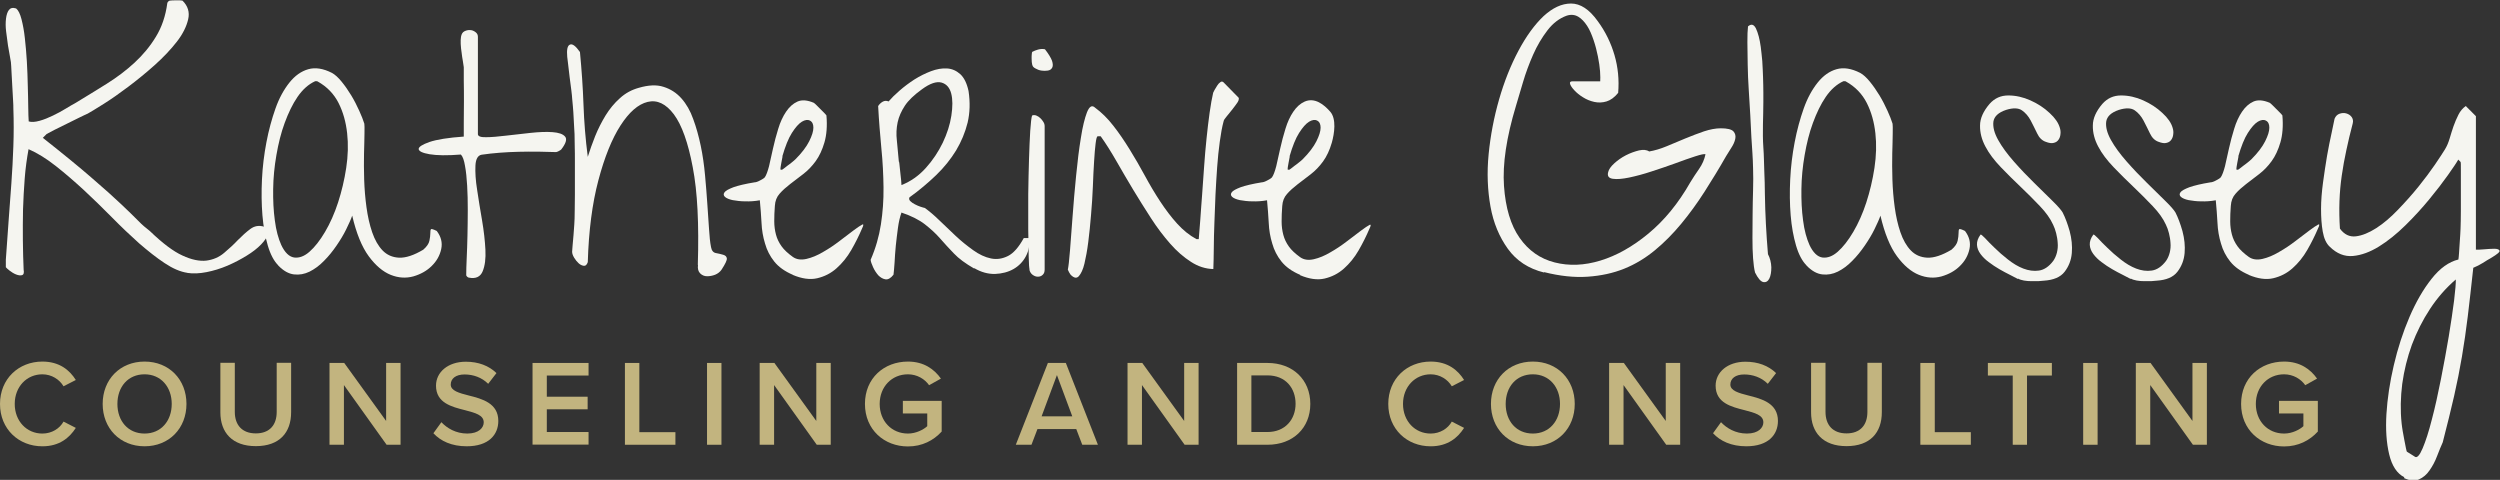
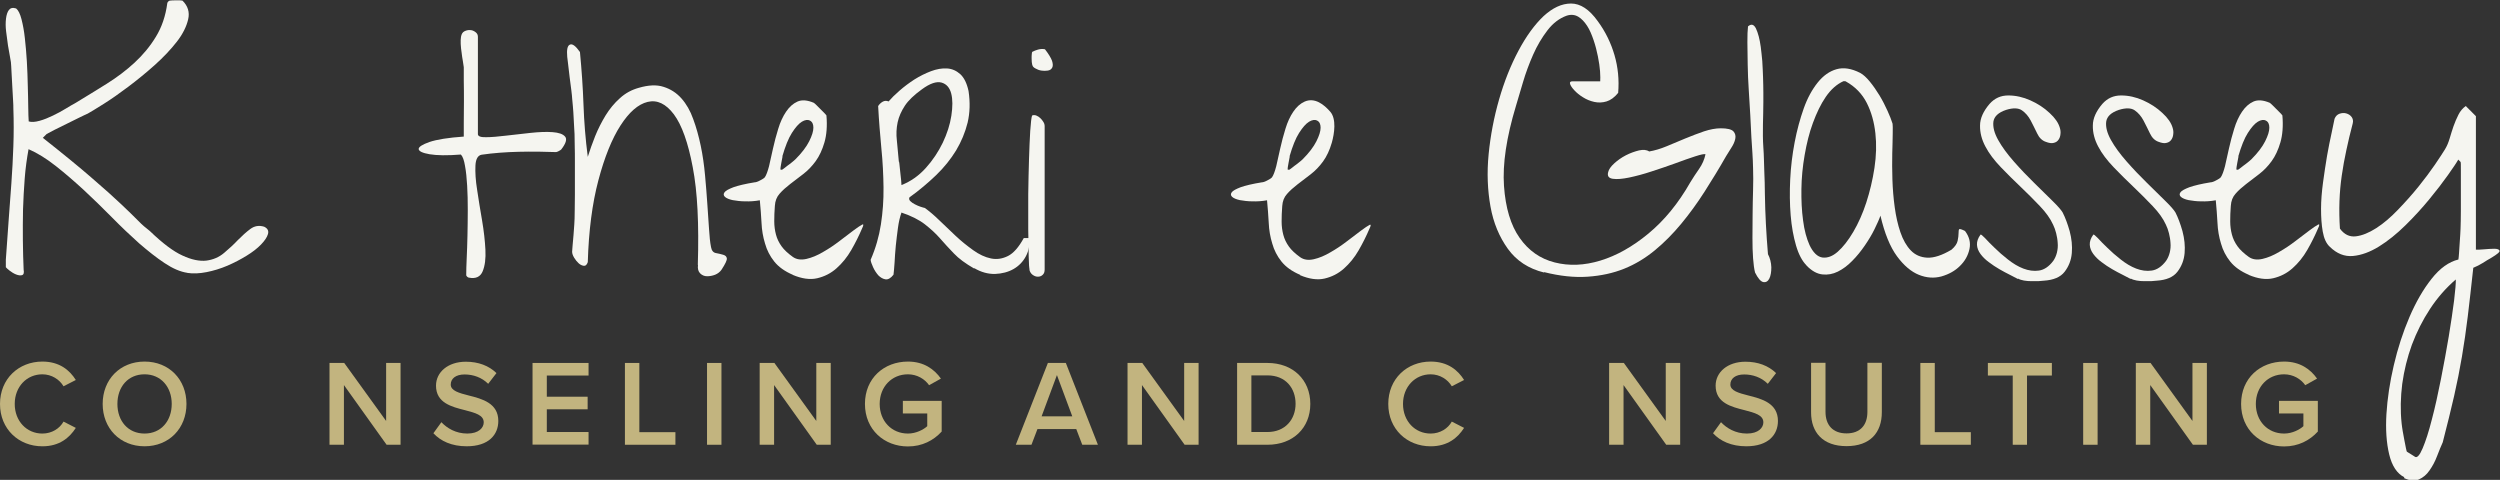
<svg xmlns="http://www.w3.org/2000/svg" id="b" data-name="Layer 2" viewBox="0 0 162.9 31.27">
  <rect x="0" y="0" width="162.9" height="31.27" fill="#333333" stroke="none" />
  <g id="c" data-name="Layer 1">
    <g>
      <g>
        <g>
          <path d="M12.22,17.78c-.47-.07-.96-.28-1.5-.64-.53-.35-1.08-.79-1.66-1.29-.57-.51-1.16-1.07-1.76-1.68-.6-.61-1.21-1.2-1.82-1.77-.62-.57-1.23-1.1-1.84-1.58-.61-.48-1.2-.85-1.78-1.1-.11.61-.2,1.24-.25,1.91s-.09,1.34-.11,2.02c-.01.68-.02,1.35-.01,2.01,0,.67.03,1.3.05,1.91.04.21,0,.33-.11.36s-.24.01-.39-.05c-.15-.06-.29-.15-.42-.25-.13-.11-.22-.18-.24-.22v-.49c.06-.86.12-1.7.18-2.52.06-.82.12-1.63.18-2.44.06-.81.1-1.62.13-2.43.03-.81.03-1.64,0-2.47,0-.1,0-.29-.02-.56-.01-.28-.03-.57-.05-.89-.02-.32-.04-.62-.05-.92-.01-.3-.03-.51-.04-.64,0-.03-.02-.15-.06-.35-.04-.2-.08-.45-.13-.74-.04-.29-.08-.59-.12-.9-.04-.31-.04-.59-.01-.84.03-.25.09-.44.19-.57.1-.13.25-.17.47-.1.14.11.26.35.35.7.09.35.17.77.22,1.24s.1.98.13,1.52c.03.54.05,1.06.06,1.57.01.51.03.97.03,1.39s.02.73.03.94c.18.06.42.04.71-.04s.58-.2.87-.34c.29-.14.57-.29.83-.45.26-.16.47-.28.62-.36.69-.42,1.38-.84,2.05-1.26.67-.42,1.28-.88,1.82-1.38.54-.5,1.01-1.06,1.39-1.69.38-.62.63-1.35.74-2.18,0-.03.02-.06.06-.11.04-.04.08-.06.11-.06.07-.01.21-.02.41-.02s.34,0,.41.02c.35.34.48.75.37,1.22-.11.47-.35.96-.74,1.46s-.87,1.01-1.44,1.52c-.57.51-1.15.98-1.72,1.41-.57.43-1.1.8-1.59,1.11-.49.31-.84.52-1.05.64-.1.04-.28.13-.53.25-.25.13-.52.26-.81.4s-.55.28-.81.4c-.25.13-.43.22-.53.28l-.25.25c1.34,1.06,2.42,1.94,3.21,2.63.8.69,1.44,1.26,1.91,1.71s.84.8,1.09,1.06.51.48.76.67c.82.79,1.53,1.33,2.13,1.6.6.28,1.12.38,1.56.33.44-.06.82-.22,1.15-.5.33-.28.63-.55.9-.84.28-.28.54-.52.81-.72s.56-.25.9-.15c.23.11.31.27.25.48-.06.21-.21.43-.45.68-.24.25-.55.49-.94.73-.39.24-.81.46-1.25.65-.45.19-.9.33-1.36.42-.46.09-.88.11-1.26.05Z" style="fill: #f5f5f0;" />
-           <path d="M18.13,17.29c-.28-.28-.51-.71-.68-1.29-.17-.58-.29-1.24-.35-1.97s-.07-1.52-.03-2.34c.04-.83.14-1.63.29-2.42.15-.79.35-1.52.59-2.2s.55-1.24.91-1.69.77-.74,1.23-.87c.46-.13.97-.05,1.54.24.2.11.41.3.63.57.22.27.43.57.63.9.2.33.37.67.52,1,.15.33.26.61.33.84.01.07.02.29.01.65,0,.36-.02.8-.03,1.3s-.01,1.07.01,1.69.07,1.22.15,1.8c.08.59.2,1.13.37,1.63s.4.9.68,1.19.64.45,1.07.47c.43.02.96-.15,1.58-.52.23-.2.36-.39.4-.58.04-.19.06-.35.06-.49s.01-.22.04-.26c.03-.04.16,0,.38.11.28.37.38.76.29,1.18-.09.42-.3.79-.62,1.1-.32.32-.72.54-1.2.68-.48.13-.97.1-1.47-.1-.5-.2-.98-.6-1.43-1.21-.45-.61-.81-1.49-1.08-2.65-.08.24-.22.54-.39.89s-.39.71-.63,1.06-.51.69-.82,1c-.3.31-.62.54-.94.7-.33.16-.66.22-1.01.18s-.69-.23-1.03-.58ZM18.32,15.95c.24.51.52.78.85.83.33.04.66-.08,1-.38.34-.3.68-.73,1.01-1.29s.62-1.21.85-1.92c.23-.71.41-1.46.53-2.25s.14-1.54.06-2.26c-.08-.72-.26-1.38-.56-1.97s-.75-1.06-1.36-1.4c-.01-.01-.04-.02-.07-.02h-.09c-.44.2-.82.54-1.15,1.02-.33.48-.6,1.05-.84,1.7s-.41,1.35-.54,2.1c-.13.75-.2,1.48-.21,2.21s.02,1.4.11,2.05c.08.64.23,1.18.42,1.6Z" style="fill: #f5f5f0;" />
          <path d="M30.38,17.91c0-.27.01-.63.03-1.08.02-.45.04-.95.05-1.48.01-.54.02-1.09.02-1.66s-.01-1.1-.04-1.59-.07-.93-.14-1.29c-.06-.37-.15-.62-.27-.74-.89.07-1.57.06-2.04-.02s-.7-.2-.71-.34c0-.14.23-.29.71-.46.48-.16,1.22-.28,2.23-.35,0-.17,0-.47,0-.9,0-.43.01-.89.01-1.37s0-.93-.01-1.36c0-.42,0-.72,0-.89-.01-.1-.04-.23-.06-.4-.03-.17-.06-.35-.08-.54-.03-.19-.05-.38-.06-.57-.01-.19,0-.35.02-.48.03-.17.1-.29.22-.35s.24-.09.37-.08c.13,0,.24.05.35.13.11.08.16.18.16.31v6.34c0,.14.18.21.53.2.35,0,.79-.04,1.29-.1.51-.06,1.04-.12,1.6-.18s1.04-.08,1.44-.05c.4.03.68.12.82.29.14.16.06.44-.25.84-.03.03-.08.06-.17.11-.08.04-.14.06-.17.06-.76-.03-1.57-.04-2.42-.02s-1.66.08-2.42.19c-.25.04-.39.28-.41.71s.01.96.11,1.58c.09.62.2,1.28.32,1.98s.19,1.34.22,1.92-.03,1.05-.18,1.41c-.15.36-.45.5-.9.41-.03,0-.06-.02-.11-.06s-.06-.08-.06-.11Z" style="fill: #f5f5f0;" />
          <path d="M45.47,17.25c.08-2.63-.02-4.75-.33-6.35-.3-1.6-.71-2.75-1.23-3.45-.52-.69-1.09-.96-1.71-.81s-1.21.67-1.77,1.54c-.56.87-1.04,2.06-1.44,3.57-.4,1.51-.63,3.29-.69,5.33-.06.17-.14.25-.25.24s-.23-.06-.34-.16c-.11-.1-.21-.22-.3-.37s-.13-.28-.13-.39c0-.06.01-.19.03-.4.02-.21.04-.44.06-.68s.04-.47.05-.68c.01-.21.02-.35.02-.4,0-.13,0-.33.01-.6,0-.28.01-.59.01-.94v-2.22c0-.35,0-.66-.01-.94,0-.28-.01-.5-.01-.64,0-.07,0-.22-.02-.46-.01-.23-.03-.48-.04-.74-.01-.26-.03-.52-.05-.76-.02-.25-.04-.43-.05-.54,0-.07-.02-.24-.05-.5-.04-.26-.07-.54-.11-.85-.04-.3-.07-.59-.1-.85s-.05-.43-.06-.5c-.04-.45.01-.72.17-.79.16-.08.38.08.66.48.11,1.16.19,2.3.23,3.43.04,1.12.13,2.26.28,3.4.13-.42.29-.87.48-1.35.19-.47.42-.92.68-1.35.26-.42.57-.8.93-1.12.36-.33.77-.55,1.24-.68.62-.18,1.16-.21,1.61-.06.45.14.84.39,1.16.75.32.36.58.81.77,1.35.2.54.36,1.12.49,1.74s.22,1.26.28,1.92c.06.66.11,1.28.15,1.88.04.59.08,1.14.11,1.62.03.49.07.88.13,1.18.04.23.15.36.32.39s.33.07.47.11c.14.04.22.11.24.23.02.12-.1.37-.35.75-.1.14-.24.25-.41.32-.18.07-.35.1-.53.1-.18,0-.33-.07-.45-.19-.12-.12-.17-.3-.14-.54Z" style="fill: #f5f5f0;" />
          <path d="M51.67,17.91c-.54-.23-.94-.52-1.22-.87-.28-.35-.48-.74-.6-1.17-.13-.42-.21-.88-.23-1.36-.03-.48-.06-.97-.11-1.46-.33.06-.64.08-.95.07-.31,0-.58-.04-.82-.08-.23-.05-.4-.12-.5-.21-.1-.09-.11-.19-.03-.3.08-.11.27-.21.58-.33.31-.11.77-.22,1.38-.32.08,0,.21-.04.37-.13.16-.08.26-.15.29-.19.1-.14.19-.39.28-.73.08-.35.17-.73.26-1.16.09-.42.21-.85.34-1.28.13-.43.3-.8.51-1.11.21-.31.45-.53.74-.66.29-.13.65-.1,1.07.08.04.03.1.08.18.16l.24.24.24.24c.08.08.13.14.16.18.06.69.01,1.28-.13,1.76-.14.48-.33.89-.57,1.22-.24.33-.51.61-.81.84-.3.23-.58.44-.85.65s-.5.41-.69.63c-.19.21-.29.47-.31.79-.03.37-.04.7-.04,1.01s.04.59.11.86c.07.27.19.52.36.76.17.24.42.47.74.7.24.17.54.21.89.13.35-.08.71-.23,1.08-.45.37-.21.73-.45,1.08-.72.35-.27.66-.5.91-.69.25-.19.44-.31.55-.37s.11.03,0,.25c-.2.47-.43.93-.7,1.4-.27.47-.59.86-.96,1.19-.37.33-.79.54-1.26.65-.47.11-1.01.03-1.6-.22ZM50.99,10.2c-.01.07-.04.21-.08.42-.04.21-.06.35-.06.42.01.01.04.02.07.02s.06,0,.07-.02c.04-.03.11-.07.19-.14s.17-.13.25-.19c.08-.06.17-.13.24-.19s.13-.11.16-.14c.42-.42.72-.82.9-1.18.18-.36.27-.65.27-.88s-.07-.38-.22-.46c-.15-.08-.33-.05-.53.07-.21.13-.42.37-.65.73s-.43.87-.62,1.52Z" style="fill: #f5f5f0;" />
          <path d="M63.48,17.5c-.57-.33-1.01-.65-1.33-.99-.32-.33-.62-.66-.9-.98s-.61-.62-.98-.91c-.37-.29-.88-.55-1.53-.77-.1.28-.18.62-.23,1s-.1.77-.14,1.16c-.04.39-.06.76-.08,1.1s-.05.61-.07.79c-.18.23-.36.33-.53.3-.17-.03-.32-.12-.46-.26-.13-.15-.25-.33-.34-.53s-.15-.36-.16-.48c.33-.76.55-1.53.67-2.31.12-.78.18-1.58.17-2.4s-.05-1.67-.14-2.55c-.08-.88-.16-1.8-.21-2.76.07-.11.17-.21.29-.28.12-.07.25-.08.39-.02.18-.21.42-.45.72-.71.3-.26.62-.5.96-.72.35-.22.71-.4,1.08-.54.37-.14.72-.2,1.05-.18s.61.15.86.37c.25.23.43.59.54,1.1.11.74.09,1.42-.06,2.06-.16.64-.41,1.24-.75,1.81-.35.57-.78,1.11-1.3,1.61-.52.5-1.1.99-1.74,1.45-.04.08-.02.17.05.24.08.08.18.15.3.21.12.06.24.12.37.16.13.04.22.07.28.08.28.2.59.46.93.79.34.33.7.67,1.07,1.02s.76.66,1.15.94.77.46,1.16.54c.38.08.75.02,1.11-.16.36-.18.7-.57,1.03-1.17h.34c.06.42-.01.82-.2,1.18-.19.36-.46.64-.81.84s-.75.3-1.2.32c-.45.01-.91-.11-1.36-.38ZM58.58,10.52c.01.06.03.16.04.31.01.15.03.3.05.47.02.16.04.32.05.46.01.14.02.24.02.3.61-.24,1.14-.62,1.59-1.12s.82-1.06,1.1-1.64c.28-.59.47-1.17.56-1.76.09-.59.09-1.07-.01-1.45-.1-.38-.31-.62-.63-.71-.32-.09-.75.05-1.28.44-.51.37-.88.72-1.11,1.07s-.39.71-.47,1.08c-.08.38-.1.77-.05,1.19.04.42.08.88.13,1.39Z" style="fill: #f5f5f0;" />
          <path d="M67.09,17.57c-.03-.08-.05-.37-.06-.86-.01-.49-.02-1.08-.03-1.77,0-.69,0-1.45,0-2.26.01-.81.03-1.58.05-2.29.02-.71.05-1.33.08-1.86.04-.52.07-.86.12-1,.08-.04.18-.04.28,0,.1.04.19.1.26.17.08.07.14.16.2.25.06.1.08.18.08.25v9.36c0,.16-.04.27-.13.35-.08.08-.19.12-.31.12s-.23-.04-.34-.12c-.11-.08-.18-.19-.22-.35ZM67.26,4.22s-.02-.1-.03-.18c0-.08-.01-.16-.01-.25s0-.18.01-.25c0-.08.02-.13.03-.16.11-.06.24-.11.38-.15.14-.04.29-.05.45-.02.24.31.39.56.46.75.06.19.07.34.01.45s-.15.17-.29.19c-.13.02-.27.02-.41,0s-.27-.07-.39-.14c-.12-.06-.19-.14-.2-.22Z" style="fill: #f5f5f0;" />
-           <path d="M69.77,17.91s-.06-.08-.11-.17c-.04-.08-.07-.14-.08-.17.04-.18.09-.6.14-1.24s.11-1.39.17-2.24.14-1.73.23-2.65c.09-.92.19-1.74.31-2.46.11-.72.25-1.28.4-1.67.16-.39.33-.48.53-.29.42.31.82.7,1.19,1.18.37.47.72.99,1.06,1.54.34.55.67,1.12.99,1.71.32.59.65,1.15,1,1.68.35.53.71,1.01,1.1,1.44s.81.77,1.26,1.01h.15c.03-.34.06-.76.1-1.26.04-.5.07-1.05.12-1.64.04-.59.08-1.21.13-1.83.04-.63.1-1.24.16-1.85.06-.6.13-1.16.2-1.67.07-.51.15-.94.23-1.29.01-.03.05-.09.09-.18.05-.09.11-.18.17-.28s.13-.17.2-.22c.07-.06.14-.06.21,0l1,1.02s.02.13-.07.27-.2.28-.33.45c-.13.16-.25.32-.38.47s-.2.26-.21.33c-.1.37-.18.81-.25,1.33-.07.52-.13,1.07-.17,1.65-.04.59-.08,1.19-.11,1.81-.03.62-.05,1.23-.07,1.81-.02.59-.04,1.14-.04,1.67s-.02.98-.03,1.36c-.51-.01-1-.17-1.46-.47-.47-.3-.92-.69-1.35-1.18-.43-.49-.85-1.04-1.25-1.66-.4-.62-.79-1.24-1.17-1.87-.38-.63-.74-1.25-1.09-1.86s-.69-1.15-1.02-1.61h-.19c-.06,0-.1.15-.14.46-.04.3-.07.7-.1,1.18-.03.48-.06,1.03-.08,1.64s-.07,1.23-.12,1.85-.11,1.2-.18,1.76c-.07.56-.16,1.03-.25,1.41s-.22.65-.36.81c-.14.16-.31.13-.51-.06Z" style="fill: #f5f5f0;" />
          <path d="M84.72,17.91c-.54-.23-.94-.52-1.22-.87-.28-.35-.48-.74-.6-1.17-.13-.42-.21-.88-.23-1.36-.03-.48-.06-.97-.11-1.46-.33.06-.64.08-.95.07-.31,0-.58-.04-.82-.08-.23-.05-.4-.12-.5-.21-.1-.09-.11-.19-.03-.3.08-.11.27-.21.58-.33.31-.11.77-.22,1.38-.32.08,0,.21-.04.37-.13.16-.08.26-.15.29-.19.1-.14.19-.39.28-.73.08-.35.17-.73.26-1.16.09-.42.21-.85.34-1.28.13-.43.3-.8.51-1.11.21-.31.45-.53.74-.66.66-.29,1.26.19,1.67.66s.27,1.42.1,2.02c-.14.48-.33.89-.57,1.22-.24.33-.51.61-.81.84-.3.23-.58.44-.85.65s-.5.41-.69.63c-.19.21-.29.47-.31.79-.03.37-.04.7-.04,1.01s.04.59.11.86c.07.27.19.52.36.76.17.24.42.47.74.7.24.17.54.21.89.13.35-.08.71-.23,1.08-.45.37-.21.73-.45,1.08-.72.35-.27.66-.5.91-.69.25-.19.44-.31.55-.37s.11.03,0,.25c-.2.47-.43.93-.7,1.4-.27.47-.59.86-.96,1.19-.37.33-.79.54-1.26.65-.47.11-1.01.03-1.6-.22ZM84.04,10.2c-.01.07-.04.21-.08.42-.04.21-.06.35-.06.42.01.01.04.02.07.02s.06,0,.07-.02c.04-.03.11-.07.19-.14s.17-.13.25-.19c.08-.06.17-.13.24-.19s.13-.11.16-.14c.42-.42.72-.82.9-1.18.18-.36.27-.65.27-.88s-.07-.38-.22-.46c-.15-.08-.33-.05-.53.07-.21.13-.42.37-.65.73s-.43.87-.62,1.52Z" style="fill: #f5f5f0;" />
        </g>
        <path d="M100.62,17.76c-1.02-.25-1.81-.77-2.37-1.55-.56-.78-.94-1.69-1.13-2.75s-.24-2.19-.12-3.42c.12-1.22.35-2.41.68-3.56.33-1.15.75-2.21,1.26-3.17.51-.96,1.06-1.71,1.64-2.26.59-.54,1.18-.82,1.79-.82s1.19.38,1.74,1.15c.5.68.86,1.42,1.09,2.21s.31,1.61.24,2.46c-.24.3-.5.48-.76.56-.27.08-.53.09-.8.03s-.51-.16-.73-.3c-.23-.14-.41-.29-.56-.45-.15-.16-.24-.29-.28-.41s.01-.18.14-.18h1.82c.01-.14.01-.36-.01-.65s-.07-.61-.14-.97c-.07-.35-.16-.71-.28-1.06s-.25-.67-.42-.93-.36-.47-.58-.6c-.22-.13-.47-.16-.75-.07-.48.17-.9.49-1.26.96-.36.47-.67.99-.93,1.58s-.48,1.18-.66,1.79c-.18.61-.33,1.12-.46,1.55-.62,2.05-.88,3.79-.78,5.22.1,1.43.44,2.56,1.02,3.38.58.83,1.34,1.36,2.28,1.6.94.24,1.93.2,2.98-.12,1.05-.32,2.09-.9,3.13-1.76,1.04-.86,1.95-1.97,2.73-3.34.17-.28.36-.57.57-.87s.35-.62.42-.96c-.08-.03-.31.02-.68.14-.37.12-.8.27-1.28.45-.49.18-1,.35-1.55.53-.54.18-1.04.31-1.47.4-.44.09-.79.12-1.06.08s-.37-.18-.3-.44c.04-.17.17-.36.39-.56.22-.2.47-.38.76-.53s.58-.25.86-.32c.28-.06.5-.04.66.07.35-.06.73-.17,1.14-.34.4-.17.81-.34,1.22-.51.41-.17.81-.32,1.21-.46.4-.13.76-.2,1.1-.2.42,0,.7.07.82.2.12.13.16.3.12.49-.04.19-.13.39-.27.6-.13.21-.24.39-.33.53-.45.79-.92,1.56-1.4,2.31-.48.75-.99,1.45-1.52,2.09s-1.1,1.22-1.72,1.73c-.62.51-1.28.91-2,1.2-.72.29-1.51.46-2.38.52-.86.06-1.81-.04-2.84-.3Z" style="fill: #f5f5f0;" />
        <path d="M114.36,17.76c-.06-.23-.1-.54-.13-.93-.03-.4-.04-.84-.04-1.33s0-1,.01-1.54c0-.54.02-1.06.03-1.57.01-.51.02-.98,0-1.42-.01-.68-.07-1.35-.11-2.03-.02-.42-.05-.89-.07-1.41-.03-.52-.06-1.07-.1-1.65s-.06-1.14-.07-1.67c-.01-.53-.02-1.02-.02-1.46s.01-.79.04-1.03c.21-.18.38-.14.52.14.13.28.24.67.31,1.19.04.31.07.62.1.93.02.35.04.7.05,1.05s.02.68.02,1.02c0,.2,0,.4,0,.59,0,.99-.07,1.98,0,2.97.04.5.04,1.01.06,1.51s.04,1.02.04,1.53c.02,1.29.09,2.6.2,3.91.14.27.21.55.22.86,0,.3-.04.55-.13.73-.09.18-.22.26-.39.23-.17-.03-.35-.24-.55-.64Z" style="fill: #f5f5f0;" />
        <path d="M117.71,17.29c-.28-.28-.51-.71-.68-1.29-.17-.58-.29-1.24-.35-1.97s-.07-1.52-.03-2.34c.04-.83.14-1.63.29-2.42.15-.79.35-1.52.59-2.2s.55-1.24.91-1.69.77-.74,1.23-.87c.46-.13.97-.05,1.54.24.2.11.41.3.63.57.22.27.43.57.63.9.2.33.37.67.52,1,.15.33.26.61.33.84.01.07.02.29.01.65,0,.36-.02.8-.03,1.3s-.01,1.07.01,1.69.07,1.22.15,1.8c.08.59.2,1.13.37,1.63s.4.9.68,1.19.64.45,1.07.47c.43.02.96-.15,1.58-.52.23-.2.36-.39.4-.58.04-.19.06-.35.06-.49s.01-.22.04-.26c.03-.04.16,0,.38.11.28.37.38.76.29,1.18-.09.42-.3.79-.62,1.1-.32.32-.72.54-1.2.68-.48.13-.97.1-1.47-.1-.5-.2-.98-.6-1.43-1.21-.45-.61-.81-1.49-1.08-2.65-.08.24-.22.54-.39.89s-.39.71-.63,1.06-.51.69-.82,1c-.3.31-.62.54-.94.7-.33.16-.66.22-1.01.18s-.69-.23-1.03-.58ZM117.9,15.95c.24.51.52.78.85.83.33.04.66-.08,1-.38.34-.3.68-.73,1.01-1.29s.62-1.21.85-1.92c.23-.71.41-1.46.53-2.25s.14-1.54.06-2.26c-.08-.72-.26-1.38-.56-1.97s-.75-1.06-1.36-1.4c-.01-.01-.04-.02-.07-.02h-.09c-.44.2-.82.54-1.15,1.02-.33.48-.6,1.05-.84,1.7s-.41,1.35-.54,2.1c-.13.75-.2,1.48-.21,2.21s.02,1.4.11,2.05c.08.64.23,1.18.42,1.6Z" style="fill: #f5f5f0;" />
        <path d="M131.49,18.18c-.13-.07-.3-.16-.52-.27s-.45-.23-.69-.37-.47-.29-.69-.46c-.22-.16-.4-.34-.54-.53-.14-.19-.22-.39-.23-.6-.01-.21.06-.43.23-.66.03-.03.12.05.29.22.16.18.37.39.63.64.25.25.54.5.87.76s.66.46,1,.59c.34.13.68.18,1.02.13.34-.05.65-.26.93-.63.11-.16.19-.34.24-.54.05-.21.07-.41.05-.63-.01-.21-.05-.42-.1-.63s-.12-.39-.2-.56c-.18-.4-.47-.8-.86-1.21-.39-.41-.81-.83-1.25-1.25-.45-.42-.88-.86-1.3-1.29-.42-.44-.76-.88-1-1.34-.24-.45-.36-.91-.35-1.37,0-.46.21-.93.62-1.41.33-.37.73-.55,1.22-.55s.97.11,1.44.32c.47.21.89.48,1.25.82.36.33.58.65.67.97.04.13.06.26.04.41-.01.15-.06.27-.13.37-.07.1-.17.17-.31.2-.13.04-.31.01-.52-.07-.24-.08-.43-.27-.56-.55-.13-.28-.28-.56-.42-.84-.15-.28-.34-.5-.57-.66-.23-.16-.58-.17-1.03-.03-.51.17-.78.43-.83.77-.04.35.06.74.31,1.19.25.45.59.91,1.02,1.4.43.49.87.95,1.32,1.39s.84.83,1.2,1.18.57.6.66.75c.17.33.32.73.46,1.22.13.49.18.97.14,1.43-.04.47-.2.87-.47,1.22s-.72.54-1.36.58c-.08.01-.2.02-.35.03-.15,0-.3,0-.46,0s-.31-.01-.48-.04c-.16-.03-.29-.07-.39-.13Z" style="fill: #f5f5f0;" />
        <path d="M138.84,18.18c-.13-.07-.3-.16-.52-.27s-.45-.23-.69-.37-.47-.29-.69-.46c-.22-.16-.4-.34-.54-.53-.14-.19-.22-.39-.23-.6-.01-.21.06-.43.23-.66.03-.03.12.05.29.22.16.18.37.39.63.64.25.25.54.5.87.76s.66.46,1,.59c.34.13.68.18,1.02.13.34-.05.65-.26.93-.63.11-.16.19-.34.24-.54.05-.21.07-.41.05-.63-.01-.21-.05-.42-.1-.63s-.12-.39-.2-.56c-.18-.4-.47-.8-.86-1.21-.39-.41-.81-.83-1.25-1.25-.45-.42-.88-.86-1.3-1.29-.42-.44-.76-.88-1-1.34-.24-.45-.36-.91-.35-1.37,0-.46.21-.93.62-1.41.33-.37.73-.55,1.22-.55s.97.11,1.44.32c.47.21.89.48,1.25.82.36.33.58.65.67.97.04.13.06.26.04.41-.01.15-.06.27-.13.37-.07.1-.17.17-.31.2-.13.04-.31.01-.52-.07-.24-.08-.43-.27-.56-.55-.13-.28-.28-.56-.42-.84-.15-.28-.34-.5-.57-.66-.23-.16-.58-.17-1.03-.03-.51.17-.78.43-.83.77-.04.35.06.74.31,1.19.25.45.59.91,1.02,1.4.43.49.87.95,1.32,1.39s.84.83,1.2,1.18.57.6.66.75c.17.33.32.73.46,1.22.13.49.18.97.14,1.43-.04.47-.2.87-.47,1.22s-.72.54-1.36.58c-.08.01-.2.02-.35.03-.15,0-.3,0-.46,0s-.31-.01-.48-.04c-.16-.03-.29-.07-.39-.13Z" style="fill: #f5f5f0;" />
        <path d="M146.54,17.91c-.54-.23-.94-.52-1.22-.87-.28-.35-.48-.74-.6-1.17-.13-.42-.21-.88-.23-1.36-.03-.48-.06-.97-.11-1.46-.33.06-.64.08-.95.07-.31,0-.58-.04-.82-.08-.23-.05-.4-.12-.5-.21-.1-.09-.11-.19-.03-.3.08-.11.27-.21.58-.33.31-.11.77-.22,1.38-.32.08,0,.21-.04.37-.13.16-.08.26-.15.29-.19.1-.14.19-.39.28-.73.08-.35.17-.73.26-1.16.09-.42.21-.85.34-1.28.13-.43.3-.8.51-1.11.21-.31.45-.53.74-.66.29-.13.65-.1,1.07.08.04.03.1.08.18.16l.24.24.24.24c.08.08.13.14.16.18.06.69.01,1.28-.13,1.76-.14.48-.33.89-.57,1.22-.24.33-.51.61-.81.84-.3.23-.58.44-.85.65s-.5.41-.69.63c-.19.21-.29.47-.31.79-.03.37-.04.7-.04,1.01s.04.59.11.86c.07.27.19.52.36.76.17.24.42.47.74.7.24.17.54.21.89.13.35-.08.71-.23,1.08-.45.37-.21.73-.45,1.08-.72.35-.27.66-.5.91-.69.25-.19.44-.31.55-.37s.11.03,0,.25c-.2.47-.43.93-.7,1.4-.27.47-.59.86-.96,1.19-.37.33-.79.54-1.26.65-.47.11-1.01.03-1.6-.22ZM145.86,10.2c-.01.07-.04.21-.08.42-.04.21-.06.35-.06.42.01.01.04.02.07.02s.06,0,.07-.02c.04-.03.11-.07.19-.14s.17-.13.25-.19c.08-.06.17-.13.24-.19s.13-.11.16-.14c.42-.42.72-.82.9-1.18.18-.36.27-.65.27-.88s-.07-.38-.22-.46c-.15-.08-.33-.05-.53.07-.21.13-.42.37-.65.73s-.43.87-.62,1.52Z" style="fill: #f5f5f0;" />
        <path d="M156.67,31.1c-.48-.24-.81-.74-.99-1.49-.18-.75-.24-1.63-.18-2.63s.22-2.07.48-3.18.6-2.16,1.02-3.14c.42-.98.9-1.81,1.44-2.49.54-.69,1.13-1.11,1.75-1.26.01-.08.03-.22.04-.41.01-.19.03-.39.04-.61.01-.21.03-.41.04-.6.01-.19.02-.33.02-.41.01-.31.02-.71.02-1.2v-2.61c0-.33,0-.5-.02-.52l-.15-.15c-.11.2-.34.54-.68,1.02-.34.48-.74,1-1.21,1.57-.47.57-.98,1.13-1.55,1.69-.57.56-1.14,1.02-1.72,1.38-.58.36-1.15.57-1.7.62-.55.05-1.05-.15-1.51-.6-.23-.21-.38-.54-.46-.99s-.11-.94-.11-1.49c0-.54.05-1.12.13-1.72.08-.6.17-1.17.26-1.72.1-.54.19-1.03.29-1.46.09-.43.16-.75.2-.96.07-.17.18-.28.33-.33s.29-.06.43-.02c.14.04.26.11.35.23.09.12.12.27.07.44-.16.59-.29,1.17-.41,1.72s-.22,1.1-.3,1.66c-.08.55-.13,1.11-.15,1.68s-.01,1.16.03,1.78c.28.38.63.55,1.04.5.41-.05.85-.23,1.32-.53.47-.3.94-.7,1.42-1.2s.93-1,1.34-1.51c.41-.51.77-.99,1.07-1.43.3-.45.52-.77.65-.99.13-.21.23-.45.31-.72.08-.27.16-.53.25-.79s.2-.51.32-.75c.12-.24.28-.43.48-.57l.66.66v8.7c.07.01.24,0,.5-.02s.49-.04.69-.04.31.04.35.12c.04.08-.14.23-.52.46-.2.11-.39.23-.58.35-.19.12-.39.22-.61.31-.13,1.2-.25,2.26-.36,3.17-.11.91-.24,1.79-.38,2.62-.14.83-.31,1.69-.51,2.57-.2.88-.45,1.88-.74,3.01-.11.25-.24.55-.37.9s-.3.66-.49.93c-.19.28-.42.47-.69.59-.27.12-.59.09-.98-.09ZM157.35,29.76c.14.1.31-.08.51-.55.2-.47.4-1.09.6-1.88.21-.79.4-1.66.59-2.62.19-.96.36-1.89.51-2.78.15-.89.26-1.68.35-2.36.08-.68.12-1.13.11-1.36-.64.55-1.2,1.19-1.68,1.92-.48.73-.87,1.51-1.18,2.33-.3.83-.51,1.68-.63,2.55-.11.87-.13,1.73-.04,2.58.01.13.04.29.07.5.04.2.07.41.11.6.04.2.07.37.1.51s.05.22.06.23l.51.32Z" style="fill: #f5f5f0;" />
      </g>
      <g>
        <path d="M0,26.32c0-1.64,1.22-2.76,2.76-2.76,1.12,0,1.78.56,2.18,1.2l-.8.41c-.26-.44-.77-.78-1.38-.78-1.02,0-1.8.81-1.8,1.93s.78,1.93,1.8,1.93c.62,0,1.13-.33,1.38-.78l.8.41c-.41.64-1.06,1.2-2.18,1.2-1.54,0-2.76-1.12-2.76-2.76Z" style="fill: #c2b47f;" />
        <path d="M9.42,23.56c1.6,0,2.73,1.17,2.73,2.76s-1.13,2.76-2.73,2.76-2.73-1.17-2.73-2.76,1.13-2.76,2.73-2.76ZM9.42,24.39c-1.08,0-1.77.82-1.77,1.93s.69,1.93,1.77,1.93,1.77-.83,1.77-1.93-.7-1.93-1.77-1.93Z" style="fill: #c2b47f;" />
-         <path d="M14.36,23.64h.94v3.2c0,.85.47,1.4,1.37,1.4s1.36-.55,1.36-1.4v-3.2h.94v3.22c0,1.33-.76,2.21-2.3,2.21s-2.31-.89-2.31-2.2v-3.23Z" style="fill: #c2b47f;" />
        <path d="M25.19,28.98l-2.78-3.89v3.89h-.94v-5.33h.96l2.73,3.78v-3.78h.94v5.33h-.9Z" style="fill: #c2b47f;" />
        <path d="M28.76,27.51c.37.39.94.74,1.69.74s1.07-.38,1.07-.73c0-.48-.57-.62-1.21-.79-.87-.22-1.9-.47-1.9-1.6,0-.88.78-1.56,1.94-1.56.83,0,1.5.26,2,.74l-.54.7c-.42-.42-.98-.61-1.54-.61s-.9.26-.9.66.54.55,1.17.71c.88.22,1.93.5,1.93,1.66,0,.89-.62,1.65-2.06,1.65-.98,0-1.7-.34-2.17-.85l.52-.72Z" style="fill: #c2b47f;" />
        <path d="M34.7,28.98v-5.33h3.65v.82h-2.72v1.38h2.66v.82h-2.66v1.48h2.72v.82h-3.65Z" style="fill: #c2b47f;" />
        <path d="M40.72,28.98v-5.33h.94v4.51h2.35v.82h-3.29Z" style="fill: #c2b47f;" />
        <path d="M46.07,28.98v-5.33h.94v5.33h-.94Z" style="fill: #c2b47f;" />
        <path d="M53.22,28.98l-2.78-3.89v3.89h-.94v-5.33h.96l2.73,3.78v-3.78h.94v5.33h-.9Z" style="fill: #c2b47f;" />
        <path d="M59.16,23.56c1.04,0,1.72.5,2.15,1.11l-.77.43c-.28-.4-.78-.71-1.38-.71-1.05,0-1.84.81-1.84,1.93s.78,1.93,1.84,1.93c.54,0,1.02-.26,1.26-.48v-.83h-1.59v-.82h2.53v2c-.53.58-1.27.97-2.2.97-1.54,0-2.8-1.09-2.8-2.77s1.25-2.76,2.8-2.76Z" style="fill: #c2b47f;" />
        <path d="M70.52,28.98l-.39-1.02h-2.53l-.39,1.02h-1.02l2.09-5.33h1.17l2.09,5.33h-1.02ZM68.87,24.44l-1,2.69h2l-1-2.69Z" style="fill: #c2b47f;" />
        <path d="M77.19,28.98l-2.78-3.89v3.89h-.94v-5.33h.96l2.73,3.78v-3.78h.94v5.33h-.9Z" style="fill: #c2b47f;" />
        <path d="M80.61,28.98v-5.33h1.98c1.66,0,2.79,1.1,2.79,2.67s-1.13,2.66-2.79,2.66h-1.98ZM81.54,28.15h1.05c1.16,0,1.83-.83,1.83-1.84s-.64-1.85-1.83-1.85h-1.05v3.69Z" style="fill: #c2b47f;" />
        <path d="M90.46,26.32c0-1.64,1.22-2.76,2.76-2.76,1.12,0,1.78.56,2.18,1.2l-.8.41c-.26-.44-.77-.78-1.38-.78-1.01,0-1.8.81-1.8,1.93s.78,1.93,1.8,1.93c.62,0,1.13-.33,1.38-.78l.8.41c-.41.64-1.06,1.2-2.18,1.2-1.54,0-2.76-1.12-2.76-2.76Z" style="fill: #c2b47f;" />
-         <path d="M99.88,23.56c1.6,0,2.73,1.17,2.73,2.76s-1.13,2.76-2.73,2.76-2.73-1.17-2.73-2.76,1.13-2.76,2.73-2.76ZM99.88,24.39c-1.08,0-1.77.82-1.77,1.93s.69,1.93,1.77,1.93,1.77-.83,1.77-1.93-.7-1.93-1.77-1.93Z" style="fill: #c2b47f;" />
        <path d="M108.57,28.98l-2.78-3.89v3.89h-.94v-5.33h.96l2.73,3.78v-3.78h.94v5.33h-.9Z" style="fill: #c2b47f;" />
        <path d="M112.14,27.51c.37.39.94.74,1.69.74s1.07-.38,1.07-.73c0-.48-.57-.62-1.21-.79-.87-.22-1.9-.47-1.9-1.6,0-.88.78-1.56,1.94-1.56.83,0,1.5.26,2,.74l-.54.7c-.42-.42-.98-.61-1.54-.61s-.9.26-.9.66.54.55,1.17.71c.88.22,1.93.5,1.93,1.66,0,.89-.62,1.65-2.06,1.65-.98,0-1.7-.34-2.17-.85l.52-.72Z" style="fill: #c2b47f;" />
        <path d="M118.01,23.64h.94v3.2c0,.85.47,1.4,1.37,1.4s1.36-.55,1.36-1.4v-3.2h.94v3.22c0,1.33-.76,2.21-2.3,2.21s-2.31-.89-2.31-2.2v-3.23Z" style="fill: #c2b47f;" />
        <path d="M125.13,28.98v-5.33h.94v4.51h2.35v.82h-3.29Z" style="fill: #c2b47f;" />
        <path d="M131.15,28.98v-4.51h-1.62v-.82h4.17v.82h-1.62v4.51h-.94Z" style="fill: #c2b47f;" />
        <path d="M135.74,28.98v-5.33h.94v5.33h-.94Z" style="fill: #c2b47f;" />
        <path d="M142.89,28.98l-2.78-3.89v3.89h-.94v-5.33h.96l2.73,3.78v-3.78h.94v5.33h-.9Z" style="fill: #c2b47f;" />
        <path d="M148.83,23.56c1.04,0,1.72.5,2.15,1.11l-.77.43c-.28-.4-.78-.71-1.38-.71-1.05,0-1.84.81-1.84,1.93s.78,1.93,1.84,1.93c.54,0,1.02-.26,1.26-.48v-.83h-1.59v-.82h2.53v2c-.53.58-1.27.97-2.2.97-1.54,0-2.8-1.09-2.8-2.77s1.25-2.76,2.8-2.76Z" style="fill: #c2b47f;" />
      </g>
    </g>
  </g>
</svg>